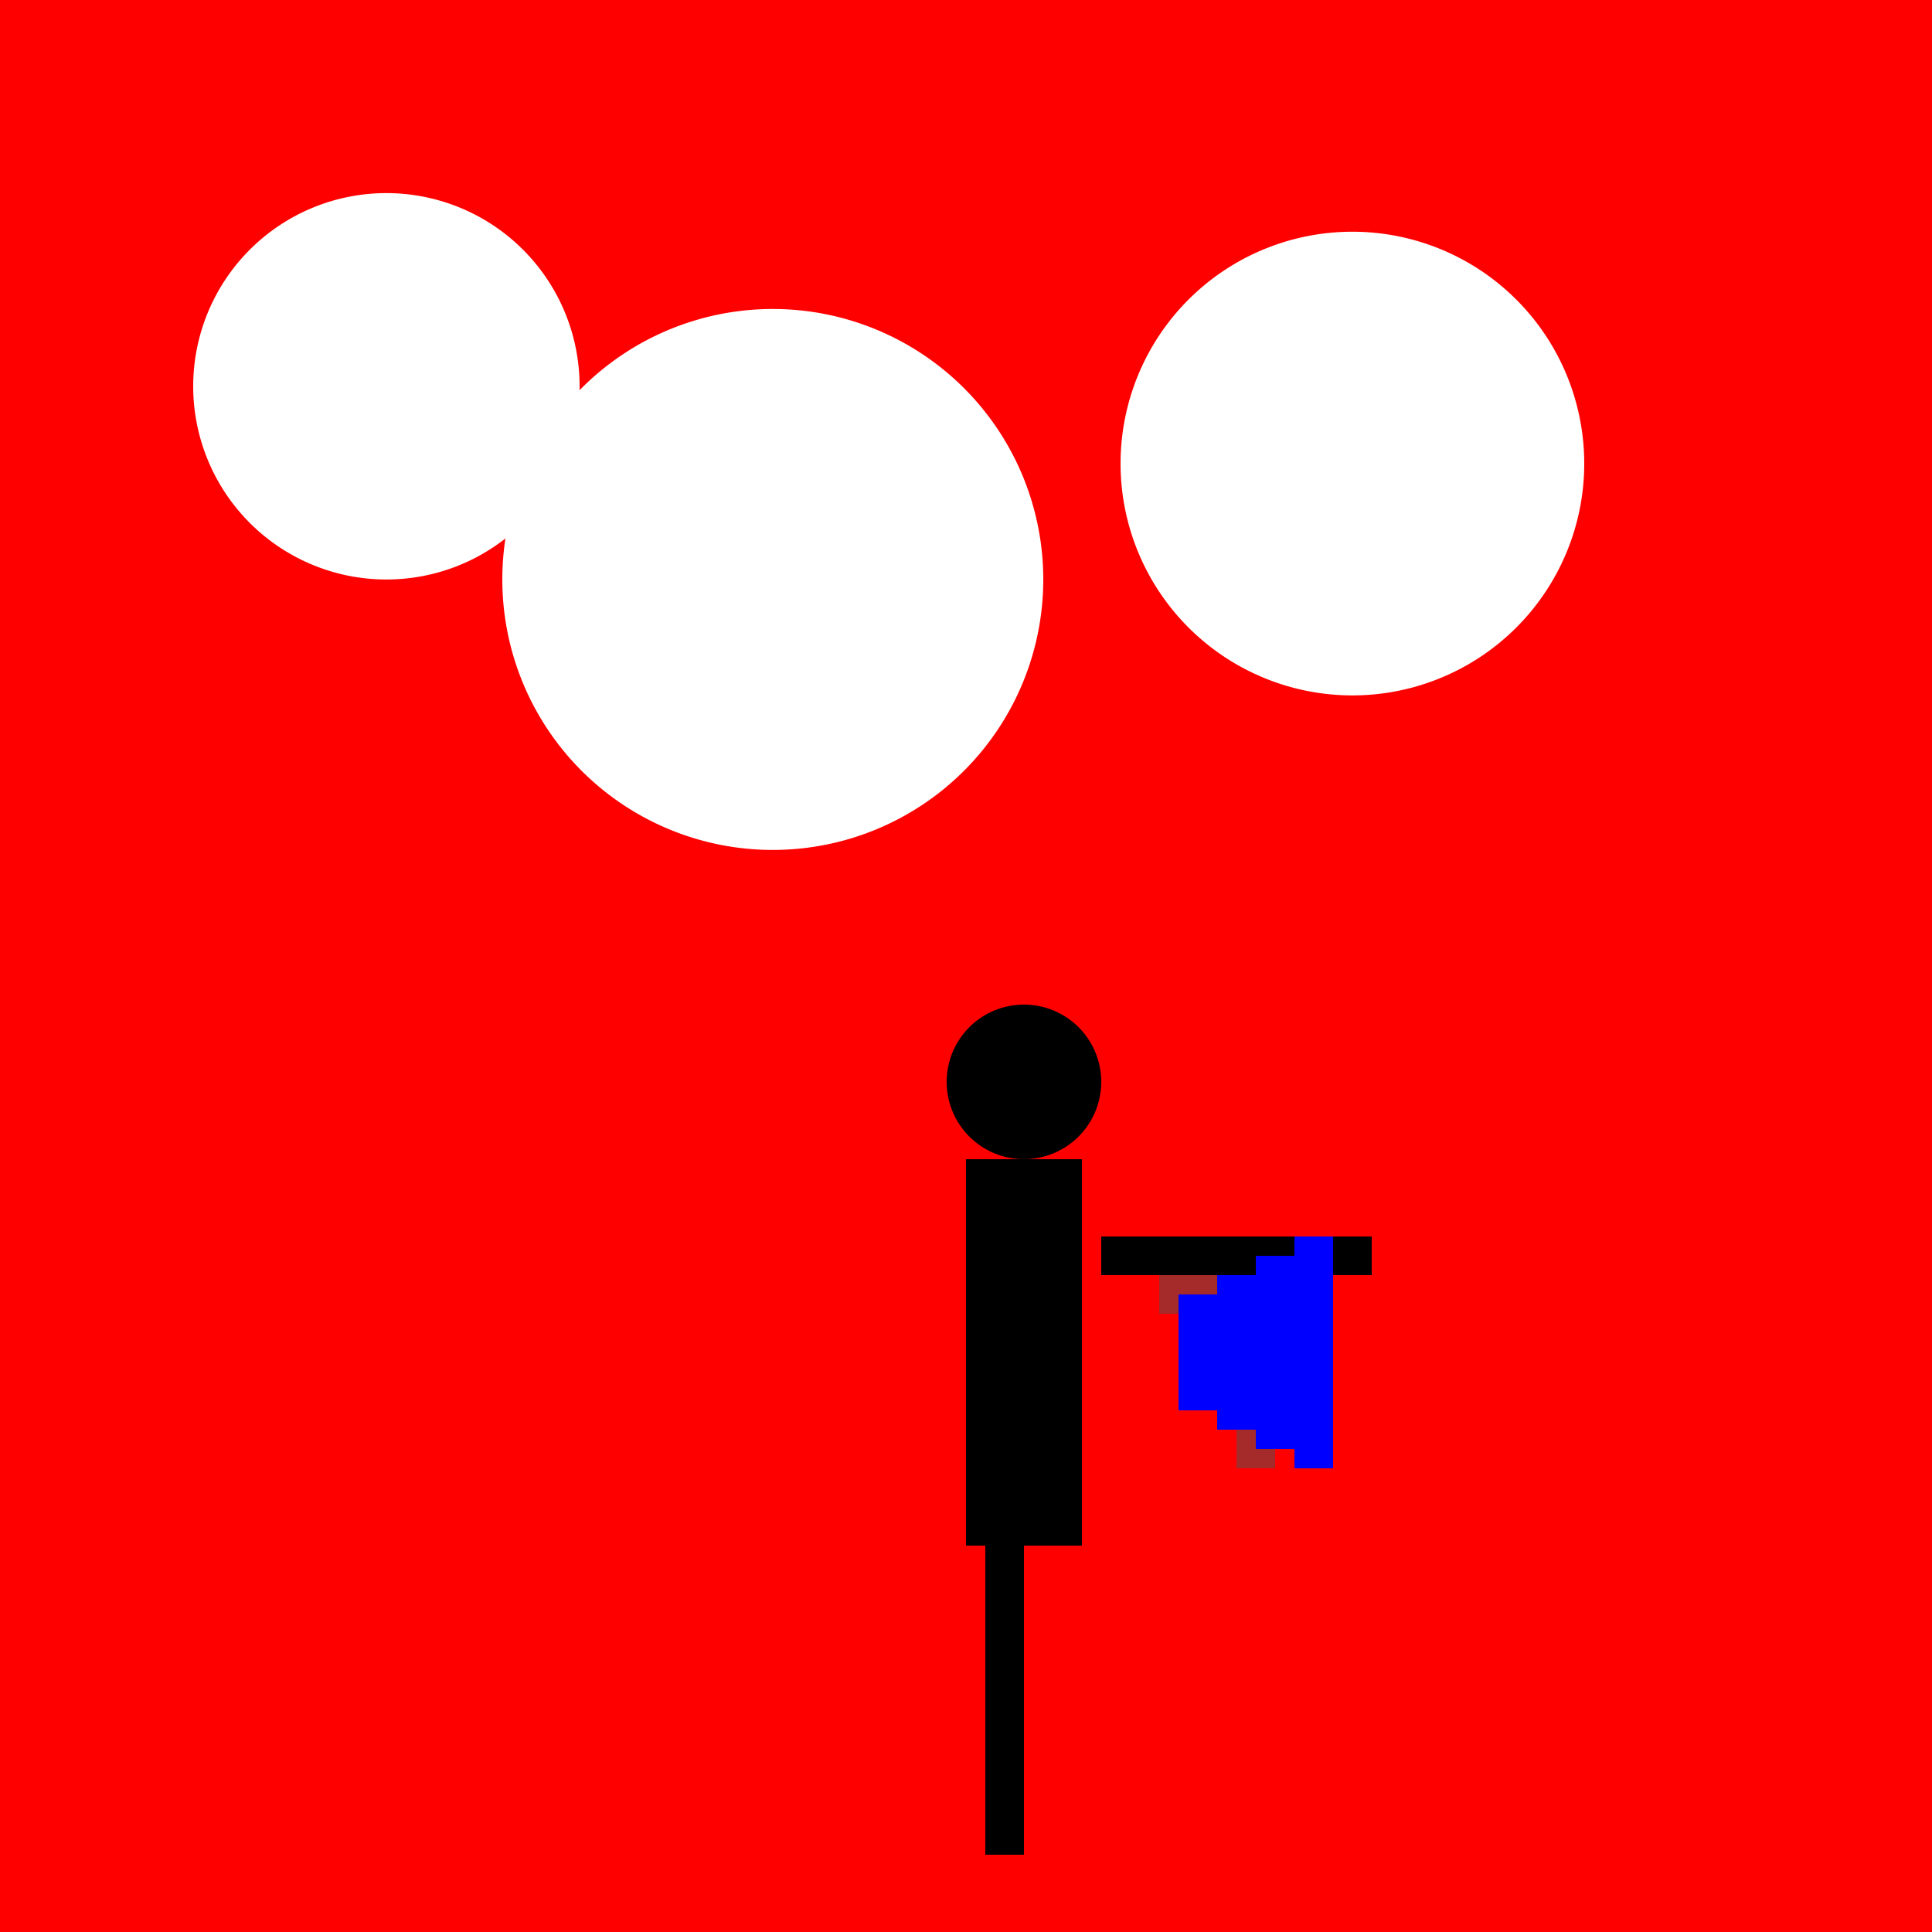
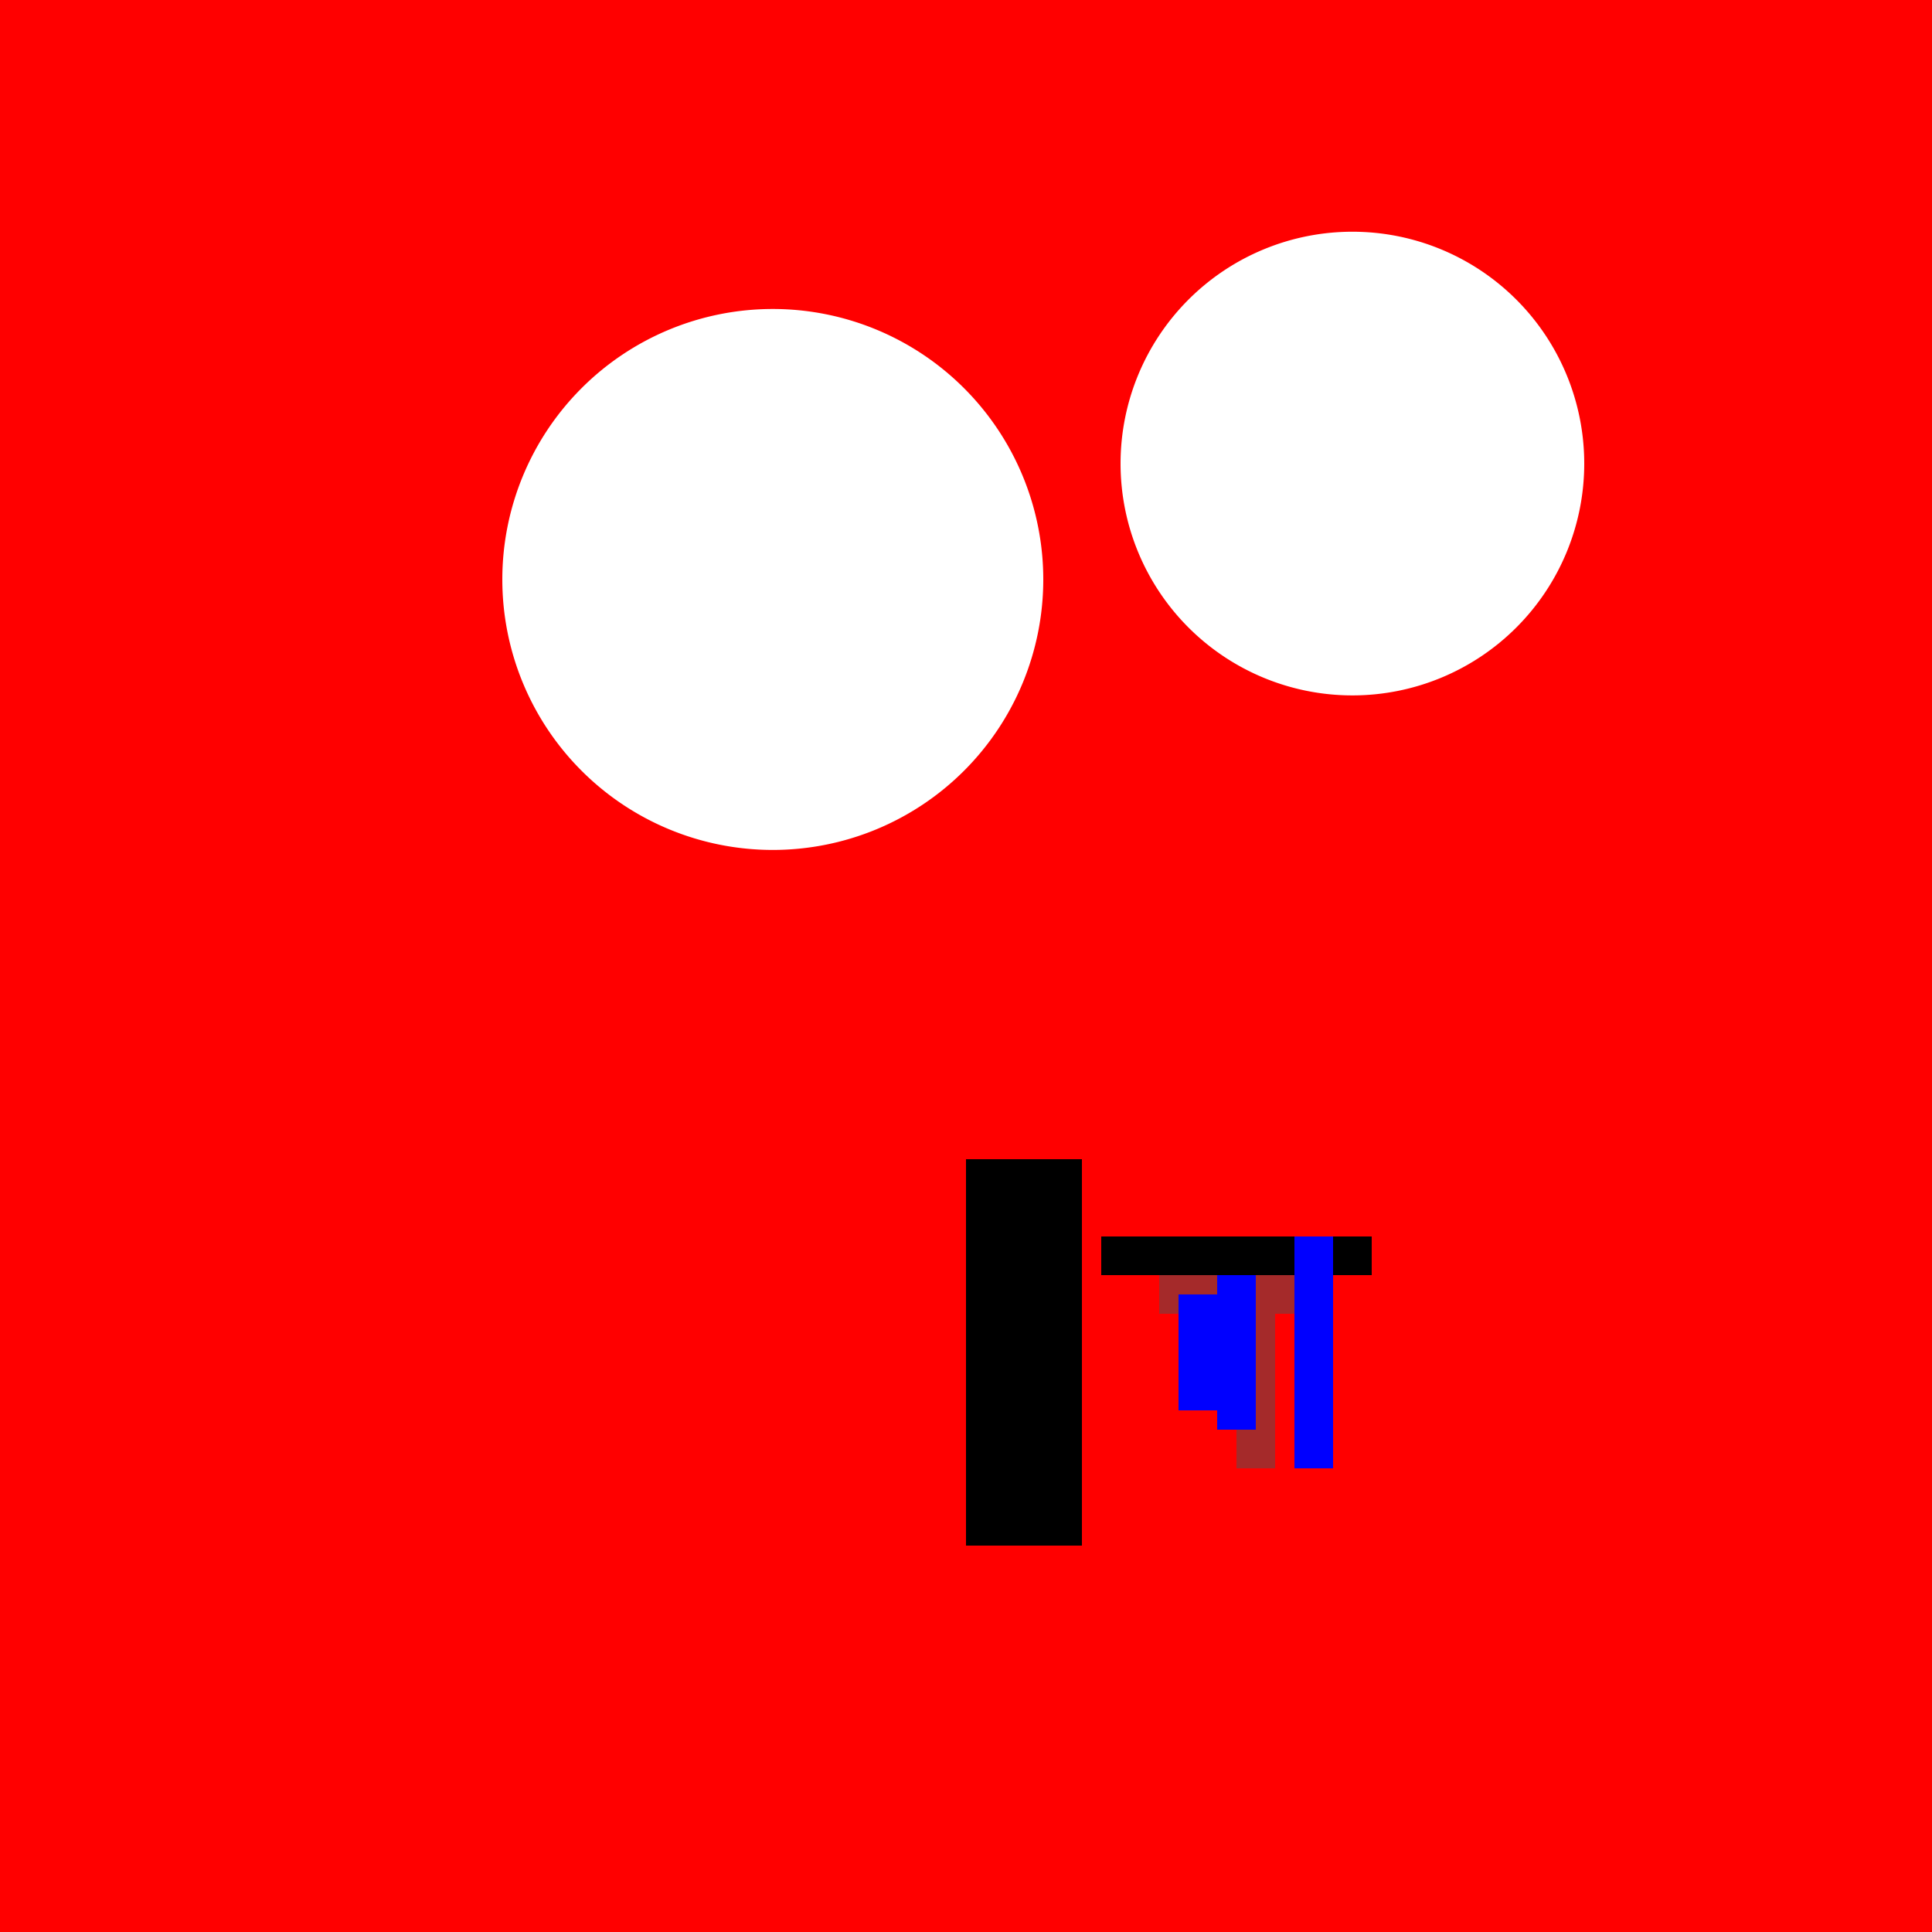
<svg xmlns="http://www.w3.org/2000/svg" width="500" height="500">
  <defs />
  <g>
    <rect fill="red" stroke="none" x="0" y="0" width="512" height="512" />
-     <path fill="white" stroke="none" paint-order="stroke fill markers" d=" M 150 100 A 50 50 0 1 1 150 99.95" />
    <path fill="white" stroke="none" paint-order="stroke fill markers" d=" M 270 150 A 70 70 0 1 1 270 149.93" />
    <path fill="white" stroke="none" paint-order="stroke fill markers" d=" M 410 120 A 60 60 0 1 1 410 119.94" />
    <rect fill="black" stroke="none" x="250" y="300" width="30" height="100" />
-     <path fill="black" stroke="none" paint-order="stroke fill markers" d=" M 285 280 A 20 20 0 1 1 285 279.98" />
-     <rect fill="black" stroke="none" x="255" y="400" width="10" height="80" />
    <rect fill="black" stroke="none" x="285" y="320" width="70" height="10" />
    <rect fill="brown" stroke="none" x="300" y="330" width="40" height="10" />
    <rect fill="brown" stroke="none" x="320" y="340" width="10" height="40" />
    <rect fill="blue" stroke="none" x="305" y="335" width="10" height="30" />
    <rect fill="blue" stroke="none" x="315" y="330" width="10" height="40" />
-     <rect fill="blue" stroke="none" x="325" y="325" width="10" height="50" />
    <rect fill="blue" stroke="none" x="335" y="320" width="10" height="60" />
  </g>
</svg>